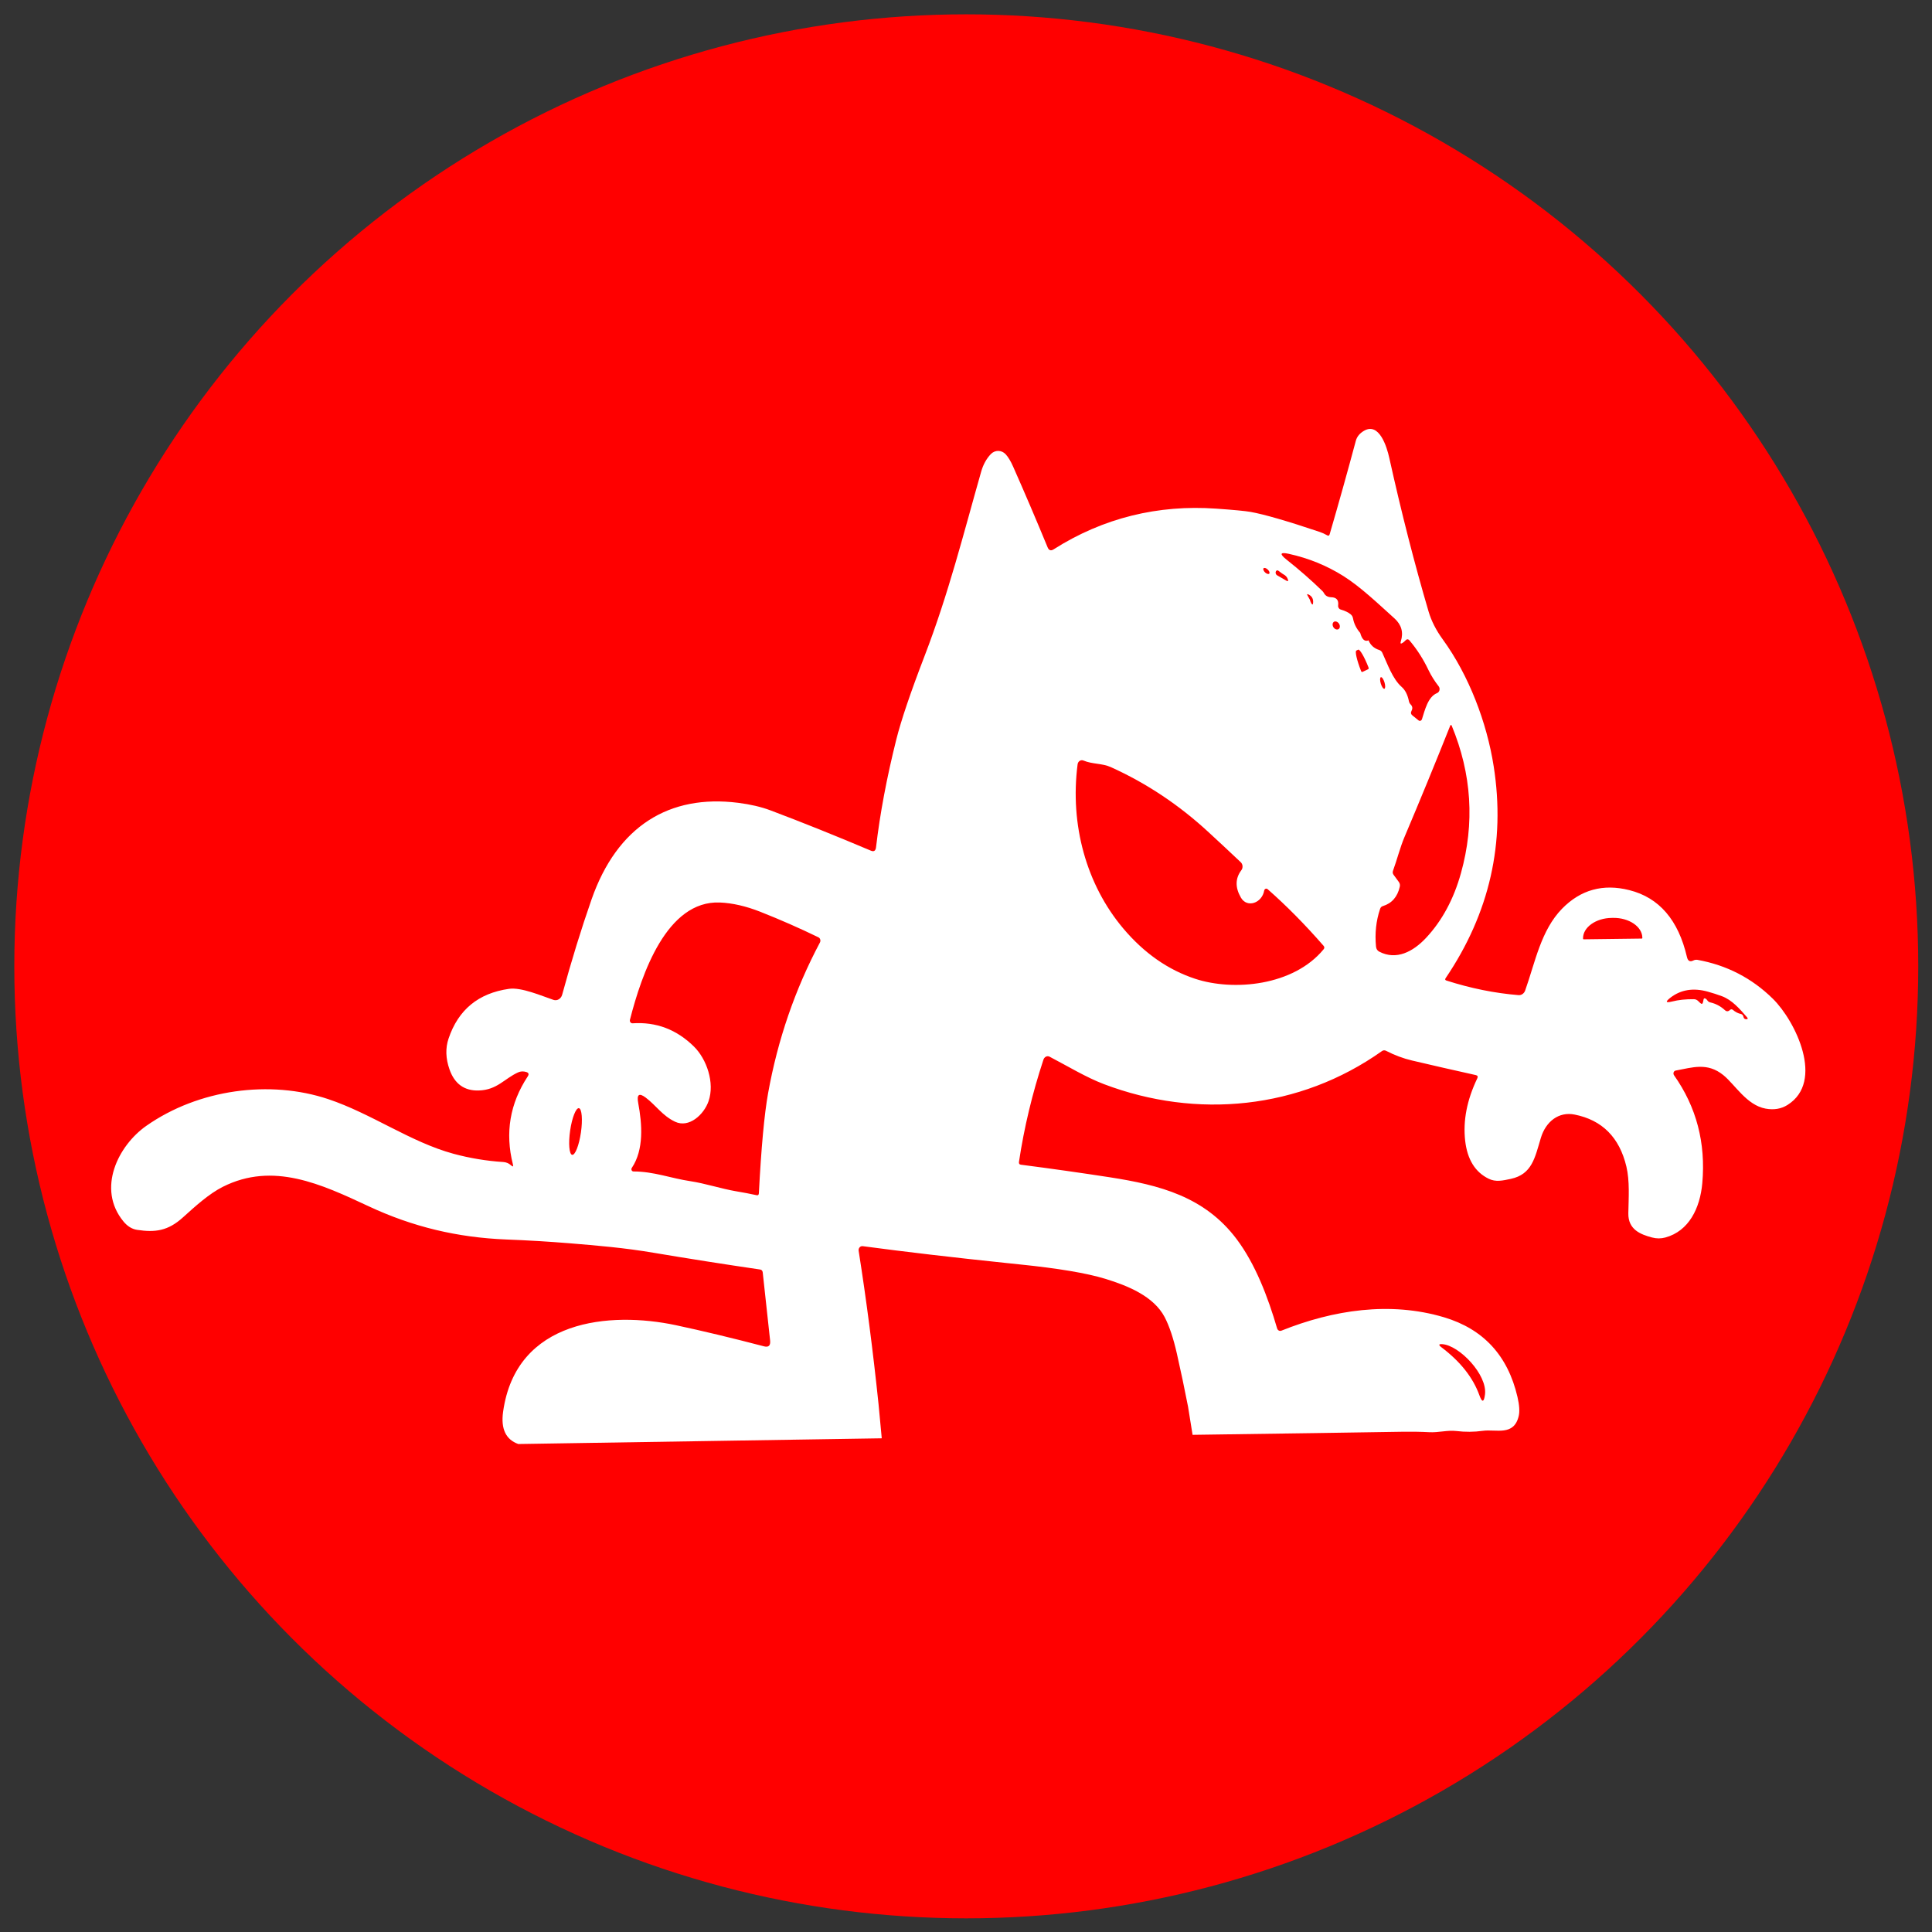
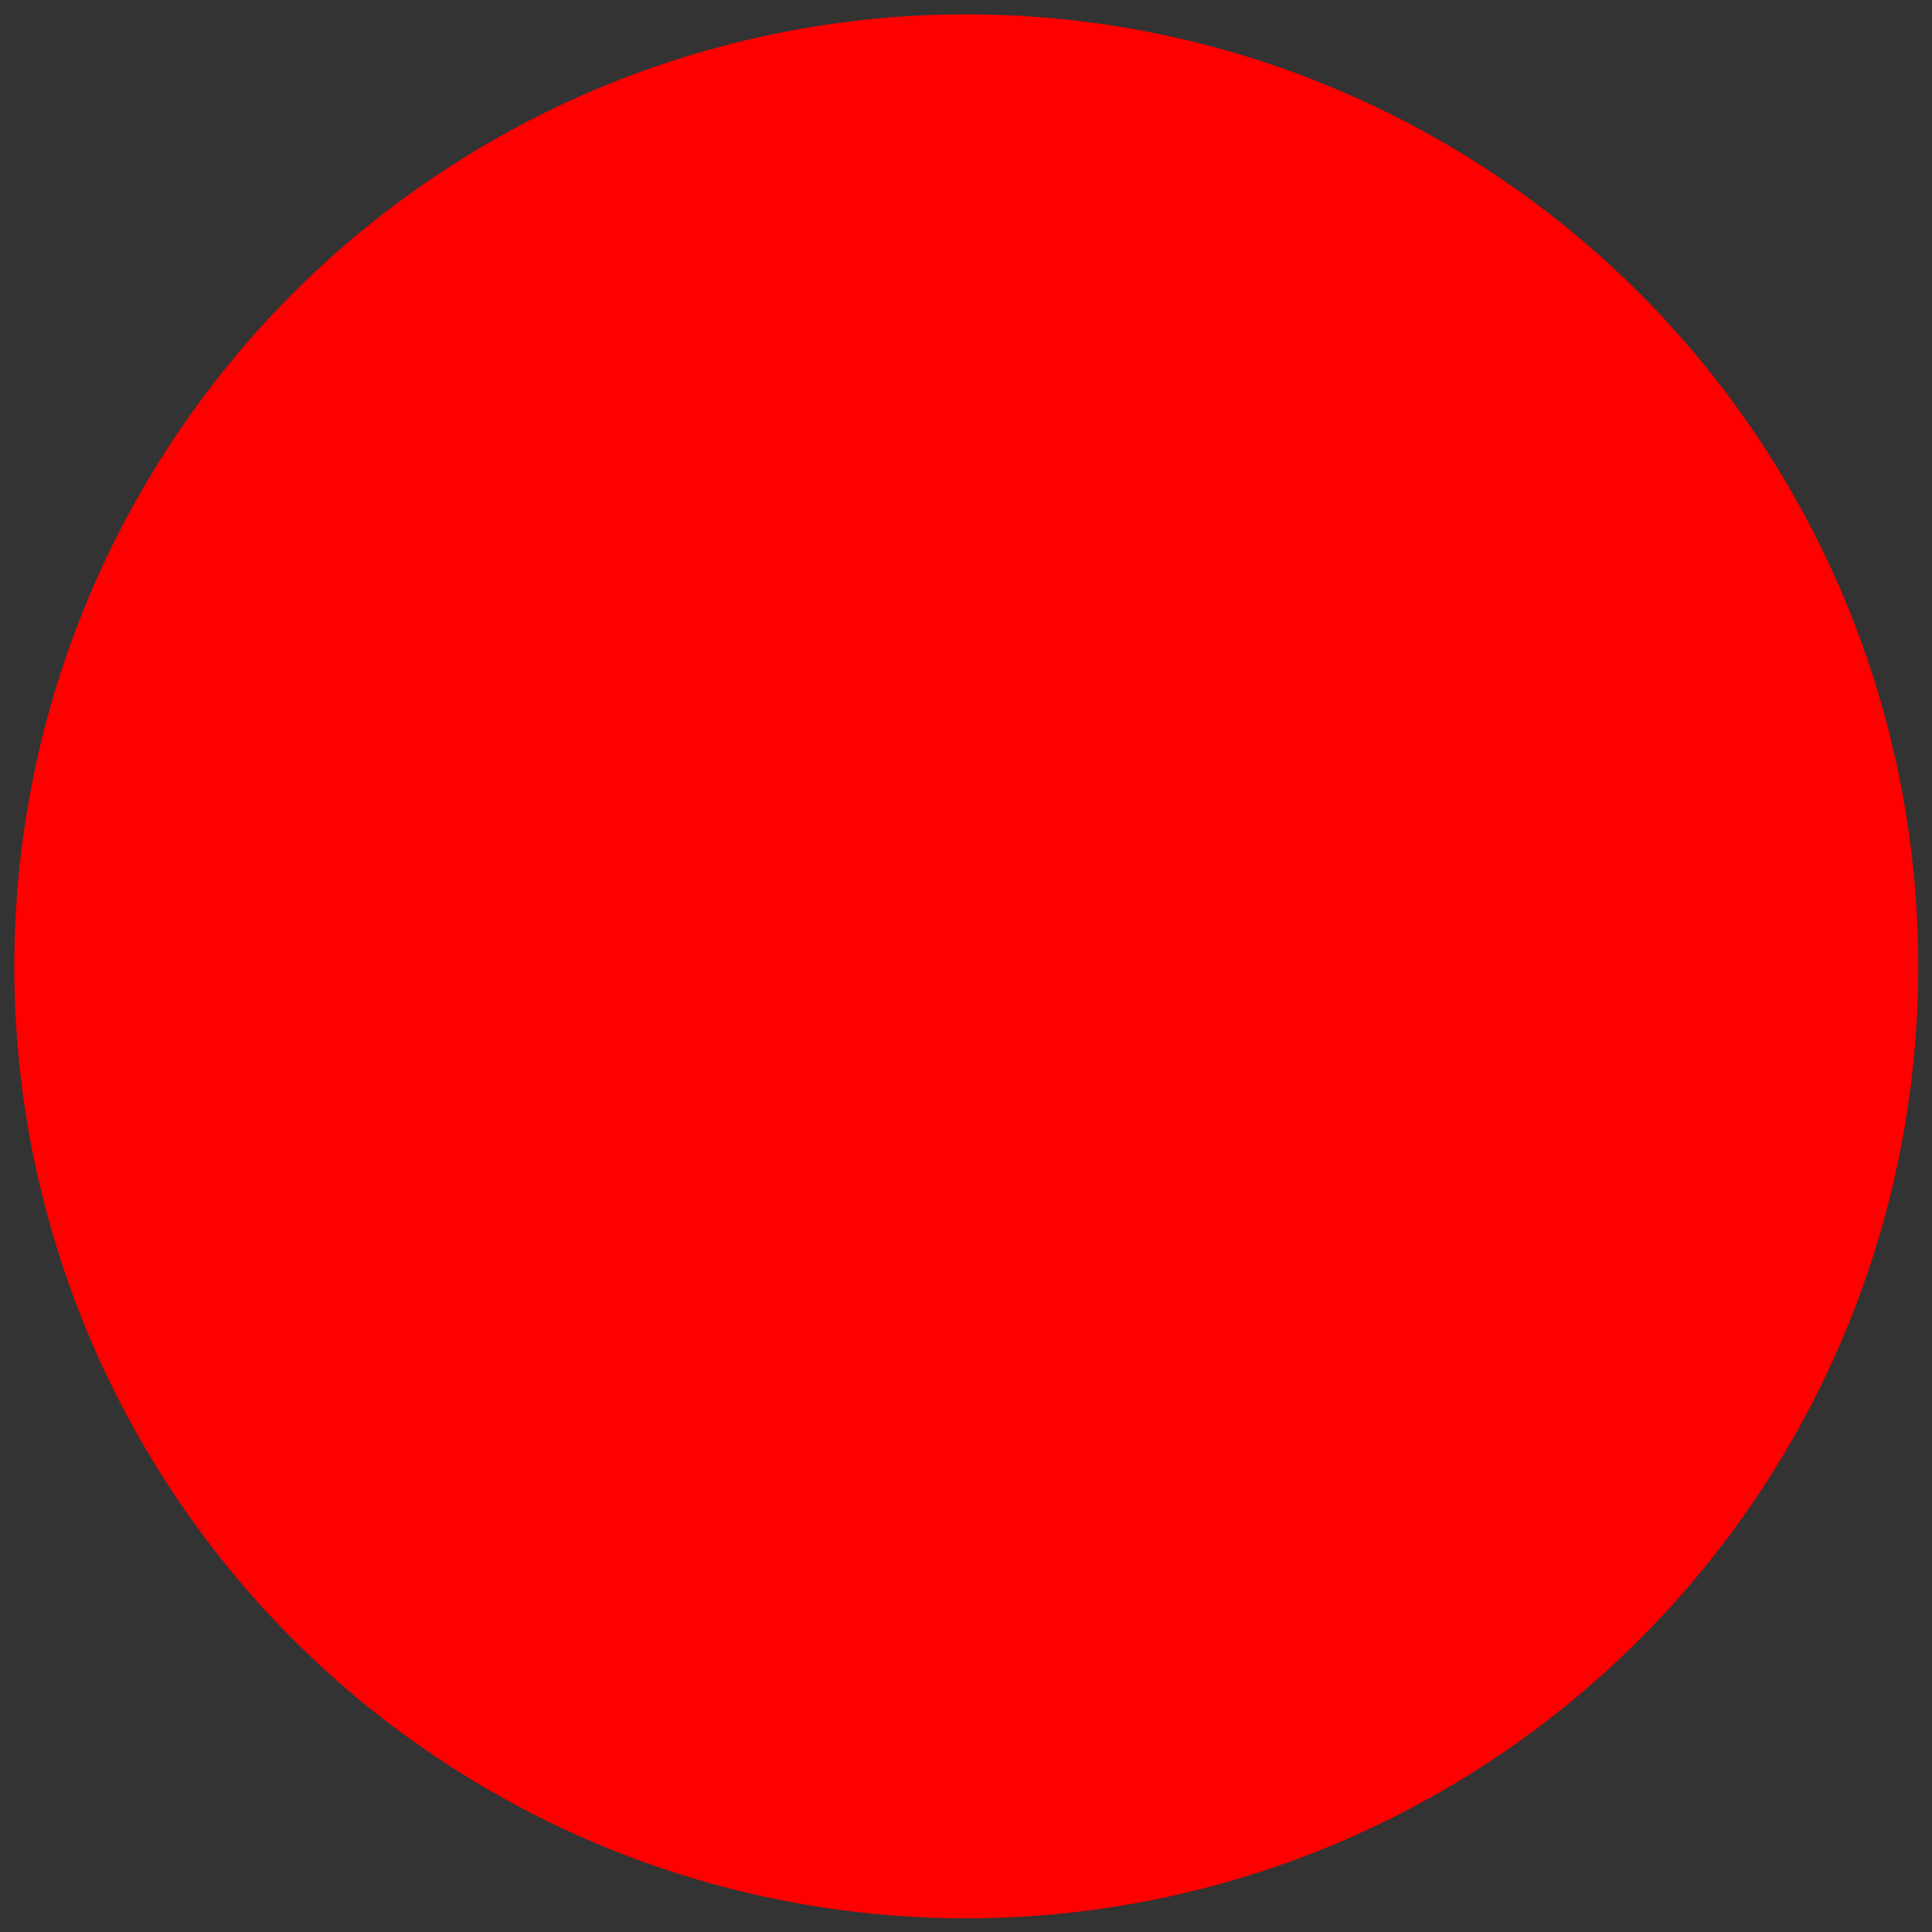
<svg xmlns="http://www.w3.org/2000/svg" width="100%" height="100%" viewBox="0 0 680 680" version="1.1" xml:space="preserve" style="fill-rule:evenodd;clip-rule:evenodd;stroke-linejoin:round;stroke-miterlimit:2;">
  <rect x="0" y="0" width="680" height="680" fill="#333333" stroke="none" />
  <g id="Artboard1" transform="matrix(0.989,0,0,1.058,-169.526,-195.099)">
-     <rect x="171.443" y="184.443" width="687.689" height="642.859" style="fill:none;" />
    <g>
      <g transform="matrix(1.713,0,0,1.579,54.171,31.857)">
        <ellipse cx="269.189" cy="300.202" rx="197.776" ry="200.573" style="fill:rgb(255,0,0);" />
      </g>
      <g transform="matrix(-1.223,0.018,0.025,1.438,1182.58,-1944.28)">
-         <path d="M516.678,1805.78C489.098,1805.82 468.84,1805.84 455.905,1805.83C452.879,1805.83 450.199,1805.9 447.865,1806.03C445.064,1806.19 442.526,1805.58 439.913,1805.86C437.354,1806.14 434.794,1806.16 432.235,1805.91C428.347,1805.53 423.208,1807.33 421.707,1802.61C421.374,1801.57 421.465,1800.1 421.982,1798.19C424.583,1788.6 431.577,1782.37 442.964,1779.51C458.593,1775.59 475.186,1777.4 490.378,1782.02L490.399,1782.02C490.881,1782.16 491.41,1781.92 491.572,1781.49C491.574,1781.49 491.576,1781.48 491.578,1781.48C494.116,1774.15 497.617,1766.49 502.956,1760.65C512.047,1750.72 525.113,1747.88 539.542,1745.91C548.053,1744.76 556.647,1743.68 565.325,1742.68C565.792,1742.63 565.979,1742.4 565.888,1742C564.237,1734.12 561.703,1726.27 558.285,1718.45C558.091,1718 557.596,1717.69 557.046,1717.69C556.848,1717.69 556.651,1717.73 556.472,1717.81C551.271,1720.05 545.894,1722.75 540.768,1724.36C514.072,1732.79 484.063,1730.96 459.744,1717.7C459.409,1717.52 458.995,1717.5 458.643,1717.64C456.101,1718.72 453.583,1719.5 451.091,1720C445.223,1721.18 439.05,1722.38 432.573,1723.61C432.048,1723.71 431.914,1723.97 432.173,1724.38C435.282,1729.32 436.553,1734.12 435.986,1738.76C435.445,1743.1 433.223,1746.06 429.322,1747.63C427.284,1748.46 425.271,1748.11 422.895,1747.74C416.681,1746.76 415.78,1742.93 413.967,1738.4C412.429,1734.56 408.578,1732.31 404.014,1733.1C396.029,1734.47 391.094,1738.54 389.21,1745.3C388.272,1748.66 388.71,1752.54 388.86,1756.13C389.022,1759.85 385.496,1761.05 382.083,1761.81C380.774,1762.11 379.478,1762.12 378.194,1761.86C371.317,1760.45 367.979,1755.22 367.203,1749.44C365.97,1740.14 368.541,1731.79 374.918,1724.37C375.023,1724.25 375.08,1724.1 375.08,1723.95C375.08,1723.62 374.795,1723.33 374.418,1723.29C369.542,1722.65 365.19,1721.44 360.551,1724.53C357.213,1726.76 353.912,1731.56 348.423,1732.42C346.022,1732.8 343.896,1732.54 342.046,1731.65C331.068,1726.37 339.283,1712.31 345.81,1707.03C351.82,1702.18 359.072,1699.09 367.566,1697.76C367.974,1697.71 368.391,1697.75 368.766,1697.9C369.733,1698.26 370.342,1698 370.592,1697.09C372.918,1688.47 378.403,1683.23 387.047,1681.39C394.657,1679.76 401.209,1681.12 406.703,1685.44C412.967,1690.39 414.755,1697.69 417.819,1704.22C418.138,1704.91 418.937,1705.34 419.782,1705.27C426.742,1704.73 433.715,1703.51 440.7,1701.63C441.067,1701.53 441.134,1701.35 440.9,1701.08C427.788,1686.2 422.795,1669.92 425.921,1652.24C427.709,1642.09 432.698,1631.13 440.15,1622.7C442.034,1620.57 443.355,1618.42 444.114,1616.26C447.998,1605.12 451.57,1593.22 454.83,1580.56C455.492,1577.97 457.593,1572.19 462.069,1574.19C463.336,1574.76 464.141,1575.52 464.482,1576.46C467.108,1583.77 469.792,1590.94 472.535,1597.98C472.66,1598.32 472.902,1598.4 473.26,1598.23C473.952,1597.9 474.69,1597.62 475.473,1597.4C484.901,1594.75 491.566,1593.13 495.467,1592.53C497.034,1592.29 500.368,1592 505.47,1591.65C522.237,1590.5 538.292,1593.34 552.946,1600.49C553.73,1600.87 554.301,1600.7 554.659,1599.98C557.835,1593.56 561.053,1587.29 564.312,1581.18C564.987,1579.91 565.692,1578.95 566.425,1578.3C567.593,1577.28 569.487,1577.24 570.714,1578.2C571.401,1578.75 571.993,1579.38 572.491,1580.09C572.949,1580.74 573.328,1581.46 573.628,1582.25C579.067,1596.54 583.681,1610.34 591.008,1624.76C595.242,1633.11 598.106,1639.5 599.598,1643.93C602.549,1652.7 604.679,1660.97 605.987,1668.73C606.121,1669.55 606.625,1669.81 607.5,1669.5C617.595,1665.95 627.273,1662.72 636.534,1659.81C639.226,1658.97 642.344,1658.35 645.887,1657.95C665.868,1655.69 681.185,1662.88 689,1679.77C692.117,1686.51 695.118,1693.82 698.002,1701.71C698.34,1702.63 699.479,1703.15 700.528,1702.86C704.067,1701.86 709.818,1699.78 713.432,1700.14C722.343,1701.03 728.282,1704.78 731.25,1711.42C732.233,1713.62 732.192,1716 731.125,1718.55C729.724,1721.91 726.928,1723.58 722.735,1723.54C717.37,1723.49 715.245,1720.91 711.194,1719.5C710.452,1719.24 709.652,1719.22 708.793,1719.44C708.093,1719.62 707.964,1719.96 708.405,1720.47C713.715,1726.67 715.291,1733.42 713.132,1740.73C712.973,1741.28 713.136,1741.36 713.619,1741C714.286,1740.5 715.061,1740.22 715.945,1740.17C720.838,1739.86 725.648,1739.16 730.374,1738.08C742.853,1735.21 754.019,1728.49 766.573,1724.98C783.39,1720.29 804.171,1722.2 819.601,1730.51C827.853,1734.96 834.355,1744.84 826.728,1752.5C825.578,1753.66 824.257,1754.33 822.764,1754.53C817.55,1755.22 813.812,1754.92 809.335,1751.79C805.684,1749.25 801.683,1746.45 797.632,1744.89C782.878,1739.21 768.936,1744.64 755.257,1749.93C742.516,1754.86 729.587,1757.47 715.445,1758.1C709.193,1758.37 703.075,1758.74 697.089,1759.2C689,1759.83 681.035,1760.46 672.532,1761.72C662.496,1763.19 652.222,1764.61 641.71,1765.97C641.26,1766.03 641.01,1766.26 640.96,1766.65L639.135,1782.41C639.001,1783.59 639.589,1784.04 640.898,1783.76C650.292,1781.68 658.82,1779.94 666.48,1778.54C685.511,1775.08 712.969,1776.53 717.158,1797.98C717.914,1801.88 716.49,1804.37 712.887,1805.45L607.118,1805.45C607.118,1805.45 607.854,1797.89 607.888,1797.56C609.263,1785.13 610.951,1773.28 612.952,1762C612.96,1761.95 612.964,1761.91 612.964,1761.86C612.964,1761.35 612.49,1760.94 611.914,1760.94L611.776,1760.94C599.347,1762.42 585.444,1763.89 570.069,1765.36C568.761,1765.49 567.442,1765.61 566.113,1765.74C554.943,1766.79 546.695,1768 541.368,1769.37C534.716,1771.08 527.339,1773.6 524.25,1778.44C522.933,1780.53 521.804,1783.36 520.862,1786.93C519.786,1791.01 518.786,1795.12 517.861,1799.26M454.054,1678.67L455.567,1676.97C455.817,1676.69 455.863,1676.38 455.705,1676.05C454.467,1673.49 453.542,1670.69 452.204,1668.29C447.461,1659.77 442.843,1651.23 438.35,1642.66C438.315,1642.6 438.239,1642.55 438.156,1642.55C438.072,1642.55 437.996,1642.6 437.962,1642.66C432.335,1653.95 431.664,1665.35 435.949,1676.85C438.175,1682.83 441.655,1687.77 446.39,1691.68C450.266,1694.87 455.167,1696.81 460.056,1694.72C460.631,1694.48 460.948,1694.08 461.006,1693.52C461.315,1690.46 460.861,1687.56 459.644,1684.83C459.493,1684.48 459.214,1684.26 458.806,1684.18C456.188,1683.57 454.521,1682.1 453.804,1679.76C453.688,1679.36 453.771,1679 454.054,1678.67M457.339,1633.92C457.632,1634.01 458.096,1633.47 458.366,1632.73C458.636,1632 458.616,1631.32 458.322,1631.24C458.029,1631.15 457.565,1631.69 457.295,1632.43C457.025,1633.16 457.045,1633.84 457.339,1633.92M443.876,1786.43C444.76,1785.88 444.664,1785.64 443.589,1785.72C438.662,1786.06 430.56,1792.96 431.423,1797.54C431.764,1799.36 432.306,1799.4 433.048,1797.68C434.824,1793.55 438.433,1789.8 443.876,1786.43M500.081,1681.7C498.33,1684.21 493.954,1683.05 493.266,1680.15C493.202,1679.9 492.947,1679.72 492.656,1679.72C492.514,1679.72 492.377,1679.77 492.266,1679.85C486.864,1683.75 481.529,1688.18 476.261,1693.15C475.969,1693.43 475.973,1693.7 476.273,1693.97C485.201,1702.31 502.656,1703.37 513.747,1700.32C521.625,1698.15 528.522,1694.18 534.441,1688.42C544.969,1678.17 549.52,1664.24 546.957,1650.29C546.862,1649.75 546.329,1649.35 545.709,1649.35C545.545,1649.35 545.383,1649.38 545.232,1649.43C542.668,1650.33 539.83,1650.11 537.329,1651.04C527.026,1654.89 517.628,1660.04 509.133,1666.49C506.049,1668.82 502.99,1671.16 499.956,1673.52C499.345,1673.99 499.283,1674.83 499.818,1675.37C501.644,1677.23 501.731,1679.34 500.081,1681.7M383.633,1692.64L400.588,1692.6C400.671,1692.6 400.738,1692.54 400.738,1692.46L400.738,1692.38C400.728,1689.83 396.921,1687.73 392.305,1687.75L391.873,1687.75C387.262,1687.76 383.477,1689.88 383.483,1692.43L383.483,1692.51C383.483,1692.58 383.551,1692.64 383.633,1692.64M491.952,1605.64C491.764,1605.44 491.231,1605.55 490.772,1605.89C490.313,1606.22 490.09,1606.66 490.278,1606.86C490.467,1607.06 491,1606.95 491.459,1606.62C491.918,1606.28 492.141,1605.84 491.952,1605.64M471.871,1618.36C471.505,1618.05 470.836,1618.14 470.39,1618.55C469.945,1618.96 469.88,1619.55 470.247,1619.86C470.614,1620.17 471.283,1620.09 471.728,1619.68C472.174,1619.27 472.238,1618.67 471.871,1618.36M365.978,1706.99C366.003,1707.11 366.053,1707.3 366.128,1707.54C366.27,1708.01 366.545,1708.08 366.953,1707.75L367.529,1707.3C367.895,1707 368.325,1706.85 368.816,1706.85C371.125,1706.8 373.243,1706.95 375.168,1707.31C377.011,1707.65 377.152,1707.35 375.593,1706.41C372.518,1704.59 368.879,1704.17 364.678,1705.16C363.294,1705.48 361.948,1705.85 360.639,1706.25C357.676,1707.16 355.475,1709.27 353.399,1711.23C353.091,1711.52 353.158,1711.66 353.599,1711.67C354.083,1711.68 354.366,1711.49 354.45,1711.09C354.518,1710.76 354.806,1710.5 355.175,1710.44C355.992,1710.29 356.746,1709.98 357.438,1709.49C357.763,1709.26 358.084,1709.27 358.401,1709.51C358.492,1709.59 358.597,1709.64 358.713,1709.69C359.105,1709.82 359.459,1709.77 359.776,1709.52C361.01,1708.58 362.427,1707.96 364.027,1707.65C364.403,1707.58 364.699,1707.4 364.915,1707.12C365.057,1706.94 365.228,1706.82 365.428,1706.74C365.728,1706.62 365.911,1706.7 365.978,1706.99M486.139,1607.11C485.58,1607.35 485.184,1607.7 484.951,1608.18C484.709,1608.69 484.864,1608.81 485.414,1608.54L488.027,1607.29C488.235,1607.18 488.369,1607.03 488.427,1606.81C488.469,1606.64 488.444,1606.49 488.352,1606.37C488.152,1606.12 487.906,1606.08 487.614,1606.25L486.564,1606.89C486.431,1606.97 486.289,1607.05 486.139,1607.11M695.849,1738.76C696.707,1738.63 696.917,1736.09 696.314,1733.13C695.712,1730.18 694.51,1727.87 693.653,1728C692.796,1728.14 692.586,1730.68 693.188,1733.63C693.791,1736.58 694.992,1738.9 695.849,1738.76M478.599,1613.07L479.249,1612.1C479.483,1611.77 479.395,1611.68 478.987,1611.84C477.987,1612.23 477.553,1612.89 477.686,1613.82C477.745,1614.25 477.911,1614.28 478.187,1613.92C478.362,1613.69 478.491,1613.43 478.574,1613.14C478.574,1613.12 478.583,1613.09 478.599,1613.07M665.743,1731.48C661.716,1733.05 657.328,1729.94 655.915,1726.86C653.964,1722.62 656.277,1717.09 659.891,1714.17C664.851,1710.15 670.769,1708.28 677.646,1708.56C677.69,1708.57 677.734,1708.57 677.778,1708.56C678.18,1708.52 678.471,1708.2 678.423,1707.85C678.418,1707.81 678.409,1707.77 678.396,1707.74C674.783,1697.22 667.13,1680.24 651.663,1680.94C648.012,1681.11 644.124,1681.87 639.997,1683.22C634.179,1685.13 628.569,1687.18 623.167,1689.35C622.83,1689.48 622.613,1689.78 622.613,1690.11C622.613,1690.26 622.662,1690.41 622.755,1690.55C630.232,1701.31 635.5,1712.88 638.559,1725.25C639.751,1730.08 640.802,1737.77 641.71,1748.34C641.744,1748.7 641.965,1748.85 642.373,1748.77C644.29,1748.41 646.245,1748.09 648.237,1747.8C652.651,1747.15 657.228,1745.86 661.616,1745.28C667.08,1744.57 672.257,1742.89 678.109,1742.83C678.422,1742.82 678.678,1742.6 678.678,1742.32C678.678,1742.21 678.636,1742.1 678.559,1742.01C674.895,1737.82 675.333,1731.92 676.383,1727.02C676.817,1725.03 676.087,1724.62 674.195,1725.78C671.207,1727.63 669.431,1730.03 665.743,1731.48M461.994,1629.35L463.62,1629.94C463.771,1630 463.944,1629.93 464.007,1629.8L464.108,1629.6C465.225,1627.24 465.775,1625.15 465.326,1624.99L465.32,1624.99L464.795,1624.79L464.789,1624.79C464.339,1624.62 463.05,1626.43 461.932,1628.8L461.844,1629.01C461.783,1629.14 461.849,1629.29 461.994,1629.35M461.732,1622.67C462.84,1623.02 463.636,1622.44 464.12,1620.92C465.212,1619.89 465.887,1618.76 466.145,1617.53C466.22,1617.16 466.425,1616.86 466.758,1616.62C467.433,1616.14 468.421,1615.75 469.722,1615.43C470.191,1615.31 470.49,1614.9 470.409,1614.48C470.184,1613.24 470.859,1612.6 472.435,1612.56C473.402,1612.52 474.085,1612.19 474.485,1611.57C474.61,1611.38 474.761,1611.22 474.936,1611.08C478.095,1608.56 481.513,1606.1 485.189,1603.71C487.289,1602.34 487.064,1601.89 484.513,1602.37C478.82,1603.44 473.573,1605.21 468.771,1607.69C463.82,1610.25 458.806,1614.2 454.092,1617.68C452.066,1619.18 451.483,1620.96 452.341,1623.01C452.558,1623.54 452.391,1623.66 451.841,1623.38C451.524,1623.22 451.254,1623.05 451.028,1622.85C450.595,1622.47 450.178,1622.48 449.778,1622.88C447.661,1624.94 445.881,1627.23 444.439,1629.75C443.672,1631.07 442.713,1632.33 441.563,1633.54C441.387,1633.72 441.289,1633.95 441.289,1634.19C441.289,1634.61 441.597,1634.99 442.051,1635.12C444.727,1635.93 445.677,1639.03 446.565,1641.1C446.658,1641.32 446.903,1641.48 447.176,1641.48C447.316,1641.48 447.453,1641.44 447.565,1641.36L449.315,1640.2C449.766,1639.91 449.845,1639.55 449.553,1639.12C449.17,1638.57 449.257,1638.06 449.816,1637.62C450.043,1637.43 450.201,1637.18 450.266,1636.91C450.616,1635.4 451.299,1634.29 452.316,1633.56C454.942,1631.66 456.318,1628.22 457.78,1625.6C457.955,1625.28 458.279,1625.04 458.668,1624.94C460.152,1624.55 461.173,1623.8 461.732,1622.67" style="fill:white;" />
-       </g>
+         </g>
    </g>
  </g>
</svg>